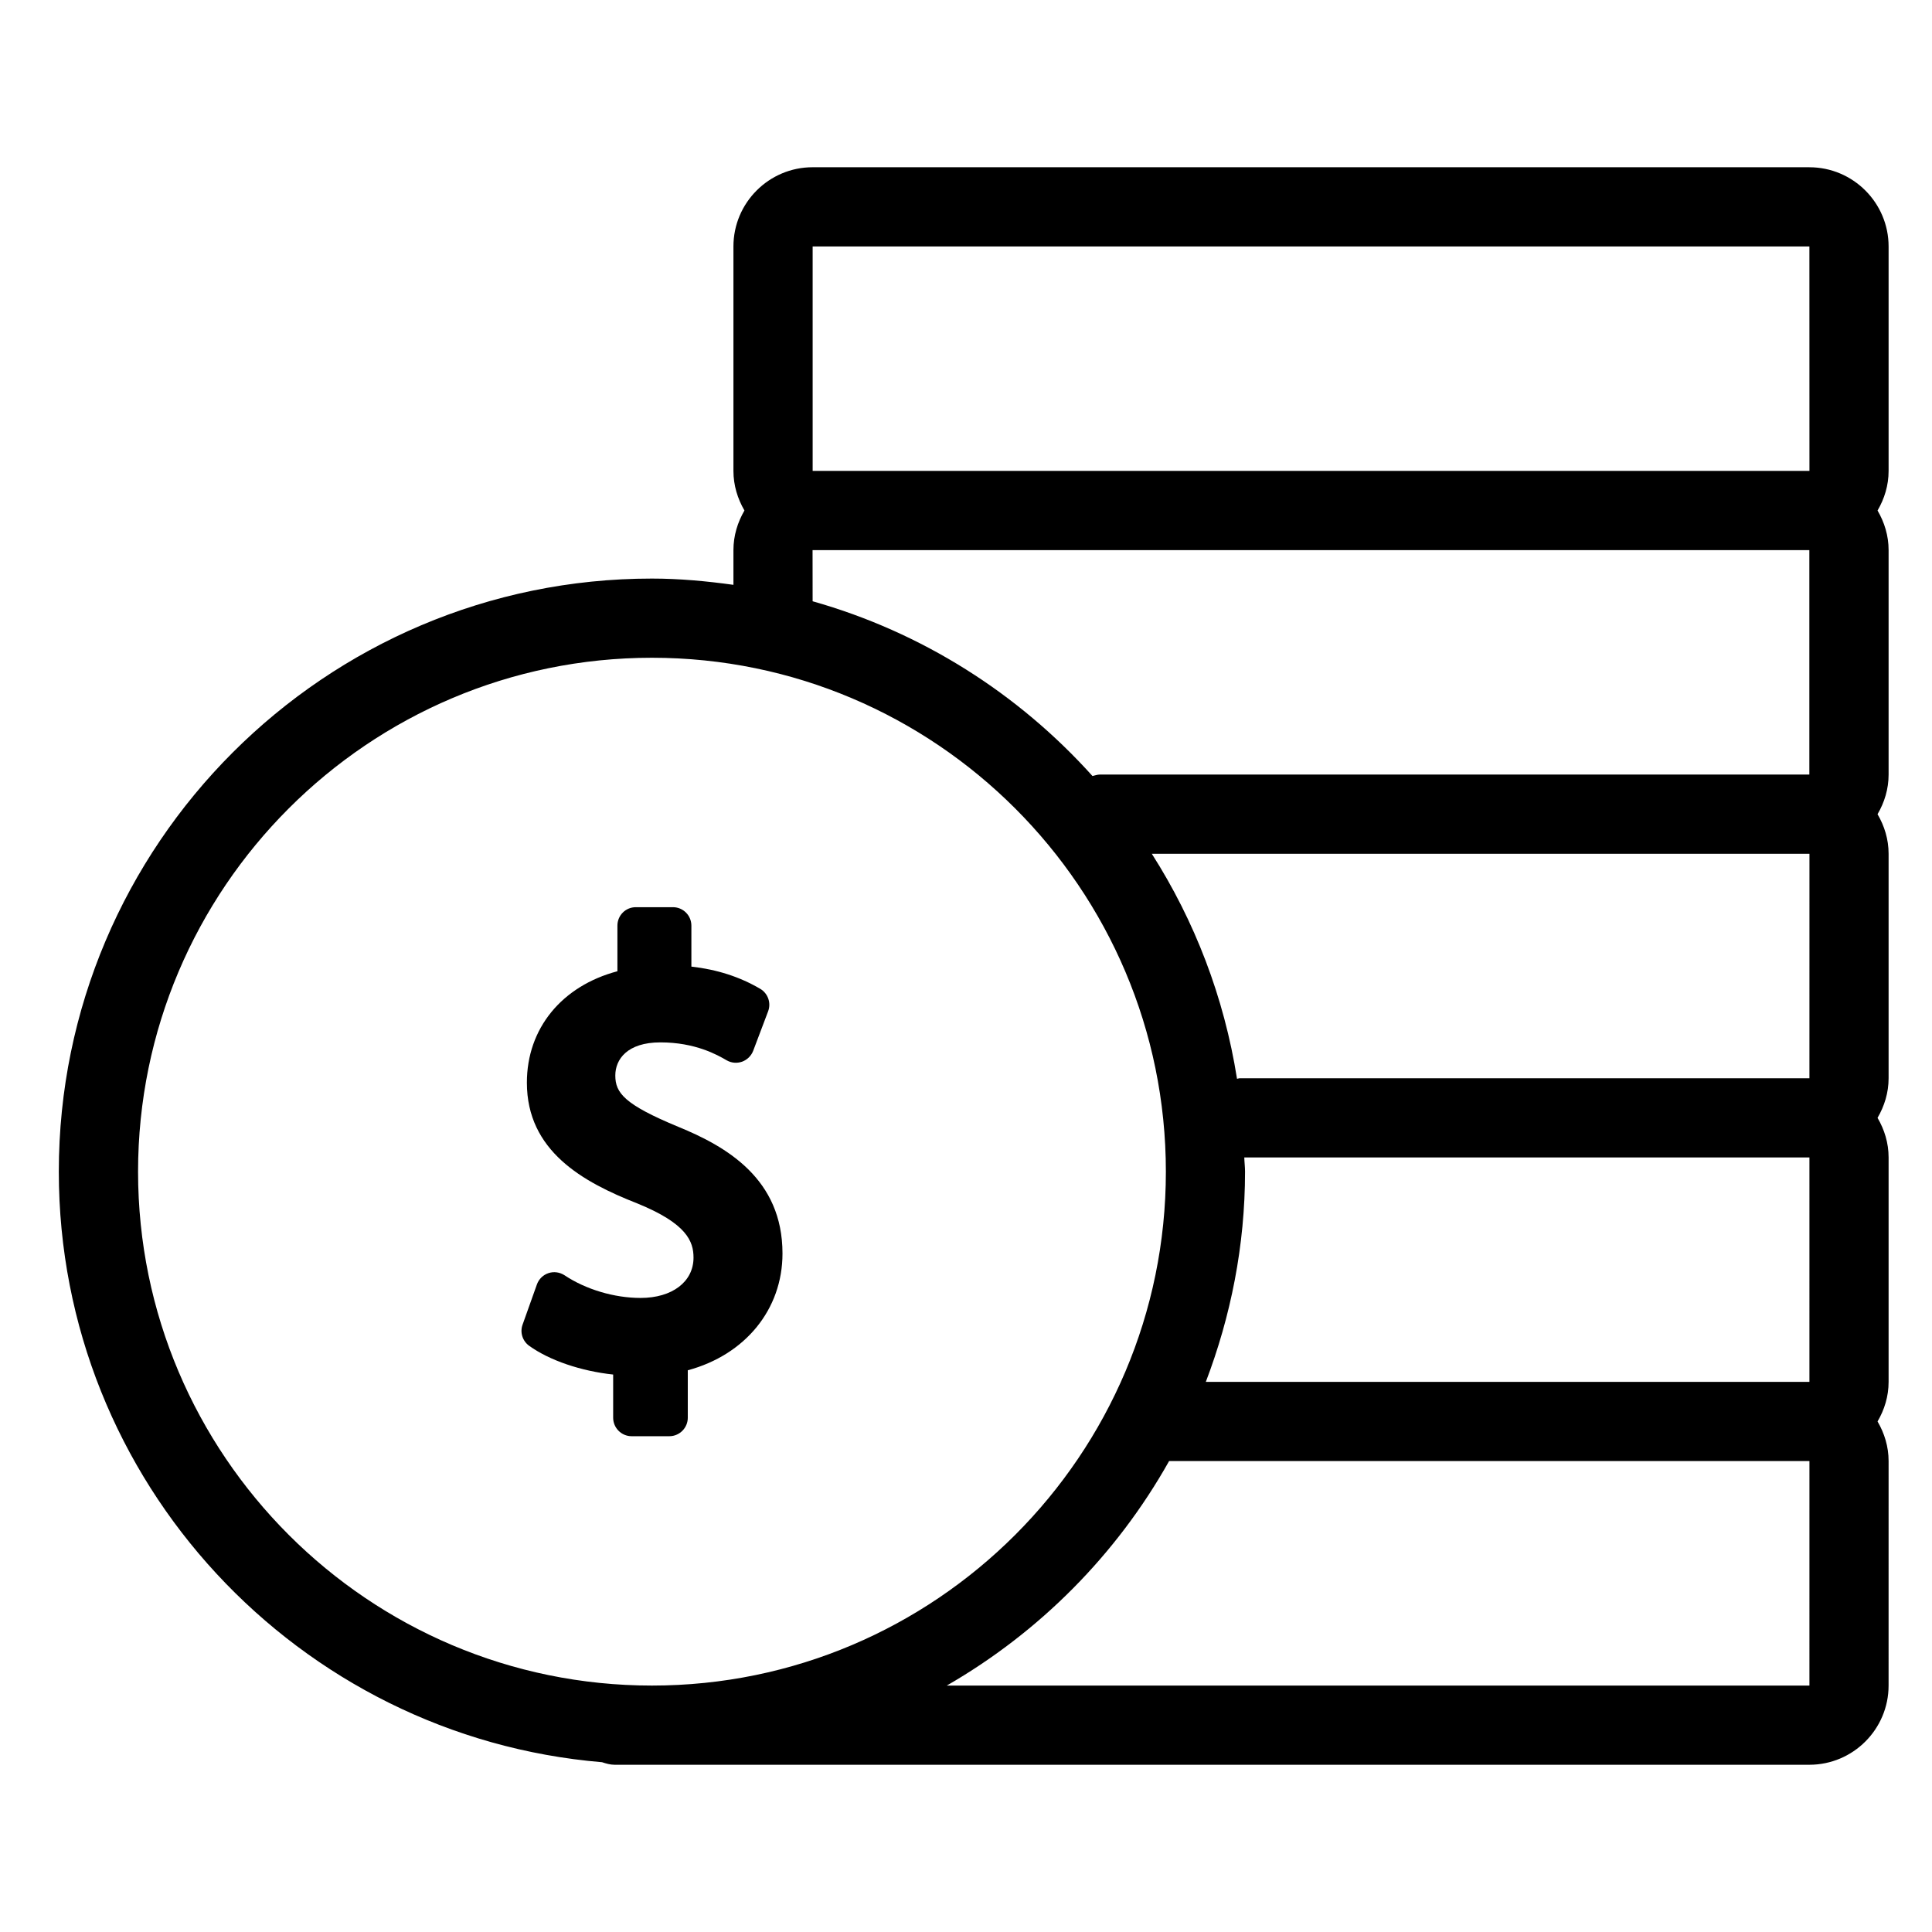
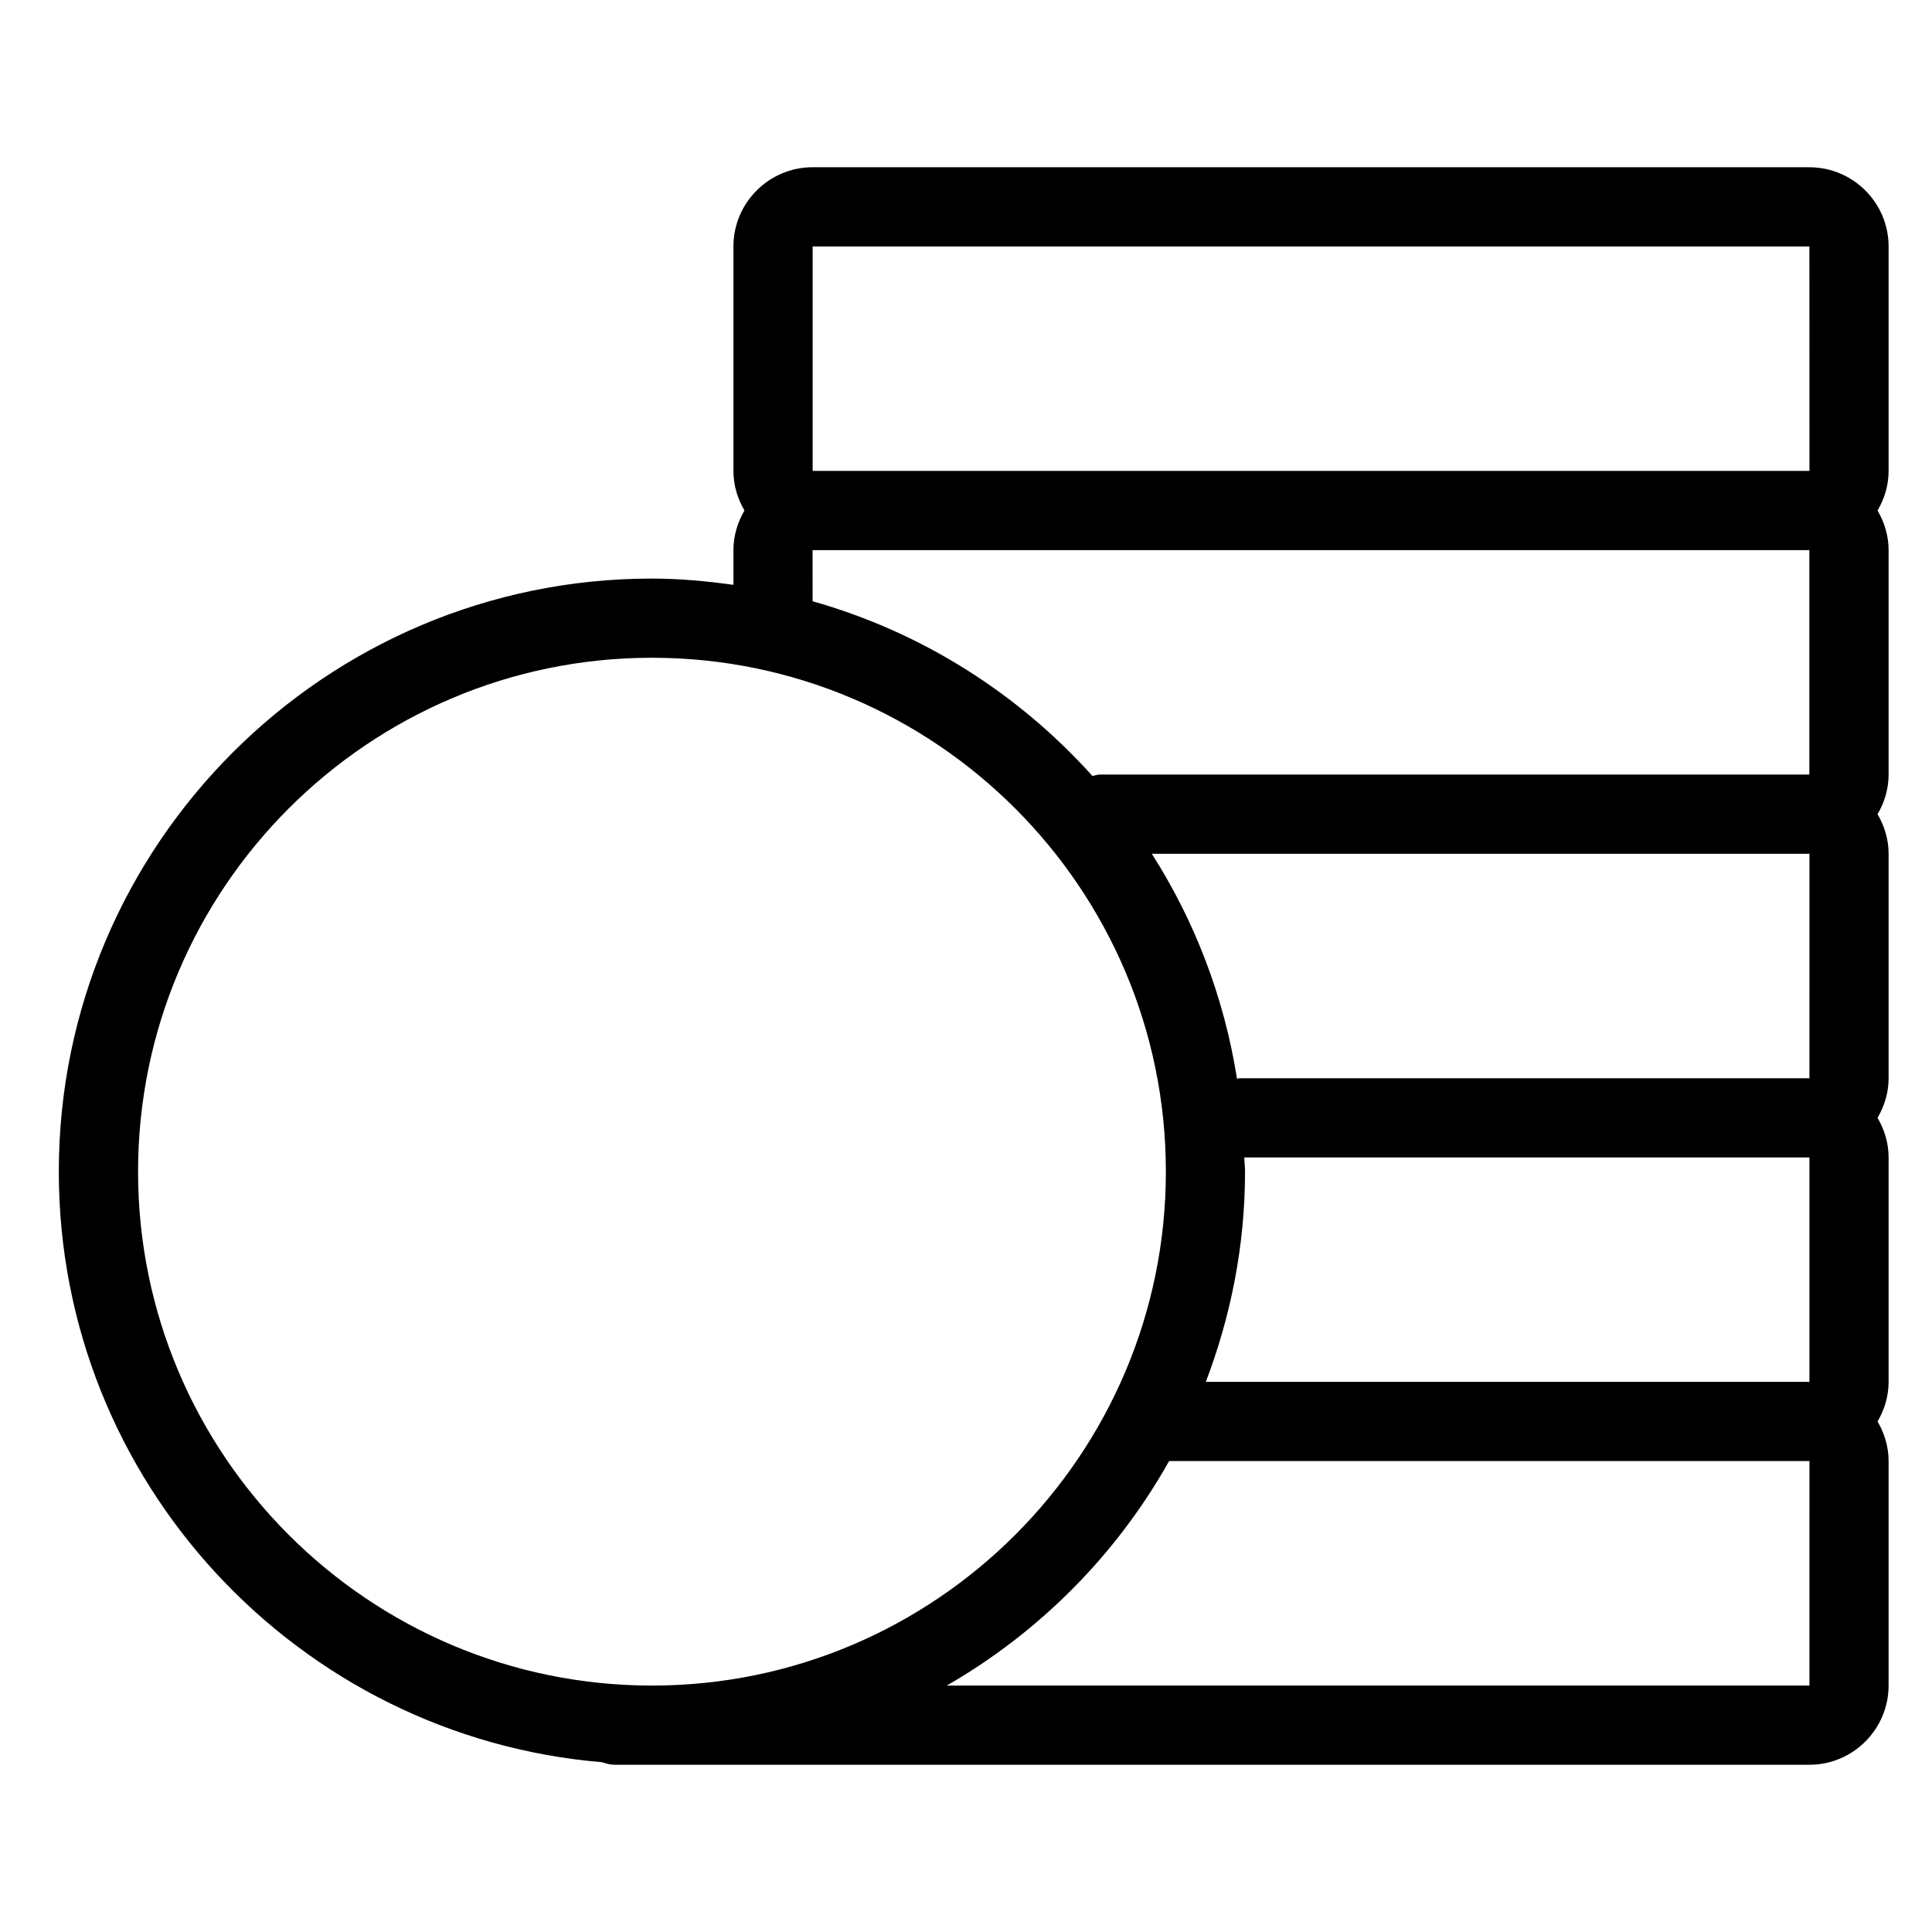
<svg xmlns="http://www.w3.org/2000/svg" fill="#000000" width="800px" height="800px" version="1.1" viewBox="144 144 512 512">
  <g>
-     <path d="m326.27 519.7v-12.562c15.176-4.082 25.098-16.09 25.098-30.953 0-19.766-14.789-28.328-27.637-33.578-14.266-5.91-16.668-8.973-16.668-13.594 0-4.242 3.129-8.773 11.953-8.773 9.27 0 15.094 3.316 17.559 4.754 1.25 0.715 2.707 0.84 4.082 0.367 1.344-0.492 2.414-1.531 2.938-2.867l3.969-10.496c0.84-2.227-0.051-4.746-2.098-5.953-5.449-3.191-11.441-5.113-18.242-5.887v-10.852c0-2.707-2.195-4.891-4.879-4.891h-9.844c-2.719 0-4.879 2.184-4.879 4.891v12.082c-14.715 3.906-23.992 15.137-23.992 29.523 0 18.105 14.809 26.344 29.254 32.004 13.098 5.332 14.906 10.043 14.906 14.367 0 6.391-5.637 10.684-14.023 10.684-6.992 0-14.535-2.258-20.152-6.004-1.258-0.82-2.824-1.051-4.25-0.578s-2.562 1.574-3.074 2.992l-3.801 10.664c-0.746 2.047-0.02 4.344 1.754 5.617 5.426 3.894 13.801 6.707 22.25 7.609v11.441c0 2.707 2.195 4.902 4.891 4.902h10.012c2.691-0.008 4.875-2.203 4.875-4.91z" />
    <path d="m623.51 188.32h-264.15c-11.578 0-20.992 9.414-20.992 20.992v59.48c0 3.84 1.113 7.391 2.918 10.496-1.805 3.106-2.918 6.656-2.918 10.496v9.203c-7.086-0.977-14.254-1.66-21.602-1.66-86.664 0-157.18 70.512-157.18 157.18 0 82.203 63.48 149.76 143.97 156.5 1.059 0.348 2.141 0.672 3.316 0.672h316.63c11.578 0 20.992-9.426 20.992-20.992l0.004-59.488c0-3.832-1.113-7.398-2.93-10.496 1.816-3.098 2.93-6.644 2.93-10.496v-59.469c0-3.852-1.113-7.398-2.93-10.496 1.816-3.117 2.93-6.664 2.93-10.496v-59.48c0-3.84-1.113-7.398-2.93-10.496 1.816-3.098 2.93-6.656 2.93-10.496v-59.484c0-3.84-1.113-7.391-2.93-10.496 1.816-3.106 2.93-6.656 2.93-10.496v-59.48c0-11.578-9.426-20.992-20.992-20.992zm-264.15 20.992h264.15l0.012 59.48h-264.16zm-0.023 80.473h264.16v59.48h-188.05c-0.672 0-1.27 0.262-1.93 0.387-19.617-21.82-45.164-38.121-74.164-46.309zm264.18 139.96h-150.96c-0.262 0-0.484 0.125-0.734 0.148-3.422-21.664-11.23-41.848-22.578-59.629h174.28zm0 80.461h-159.96c6.602-17.34 10.391-36.062 10.391-55.703 0-1.27-0.168-2.519-0.199-3.769h149.77zm-442.93-55.703c0-75.098 61.086-136.19 136.19-136.19 75.098 0 136.19 61.086 136.19 136.19 0 75.09-61.086 136.19-136.19 136.19-75.09 0-136.19-61.09-136.19-136.19zm442.93 136.19h-228.61c24.602-14.168 45.016-34.73 58.914-59.492h169.7z" />
  </g>
</svg>